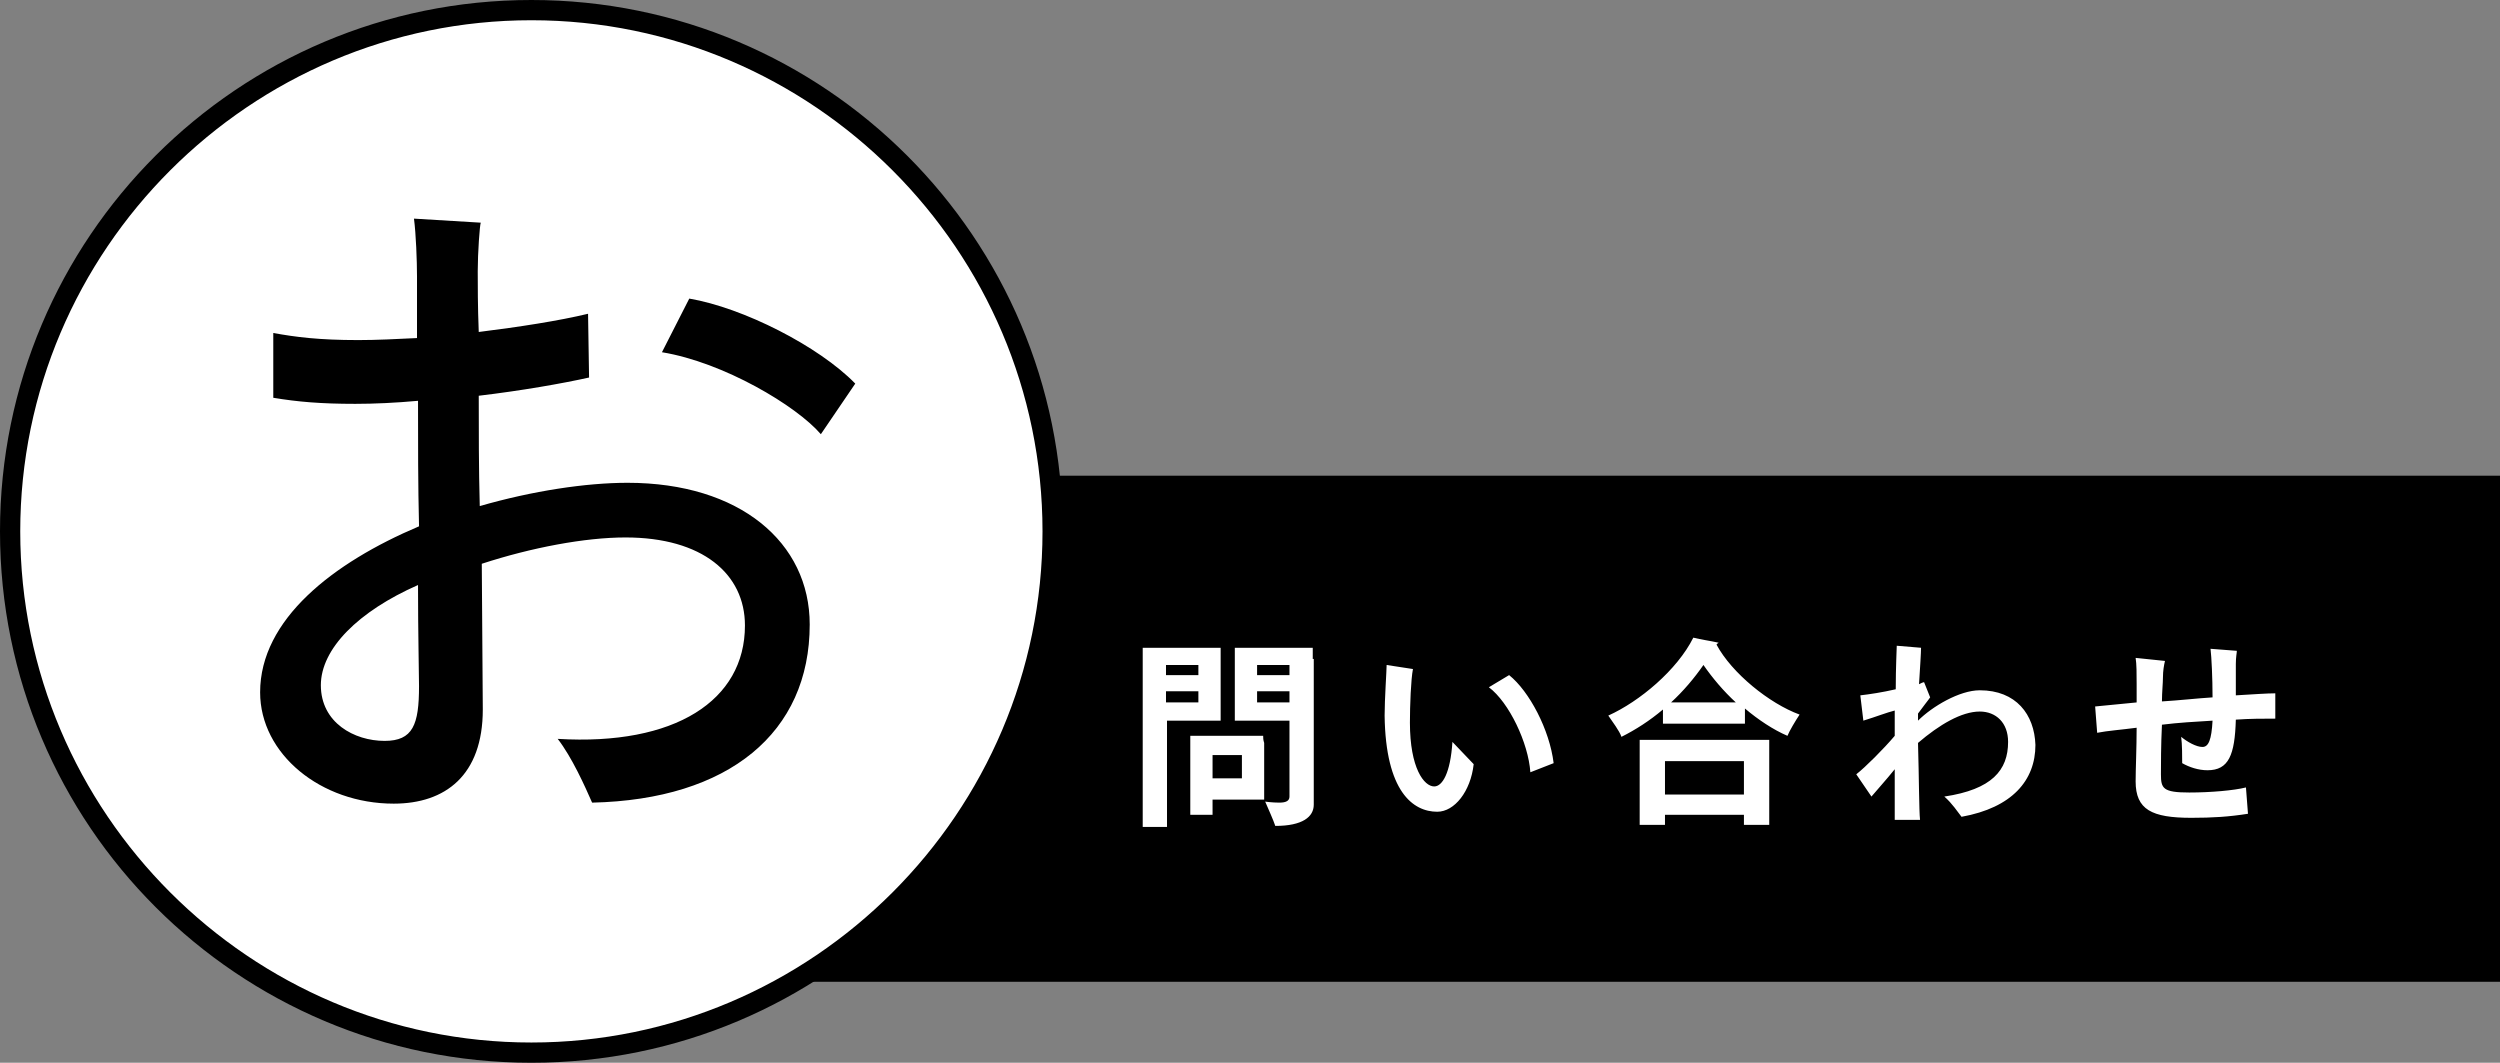
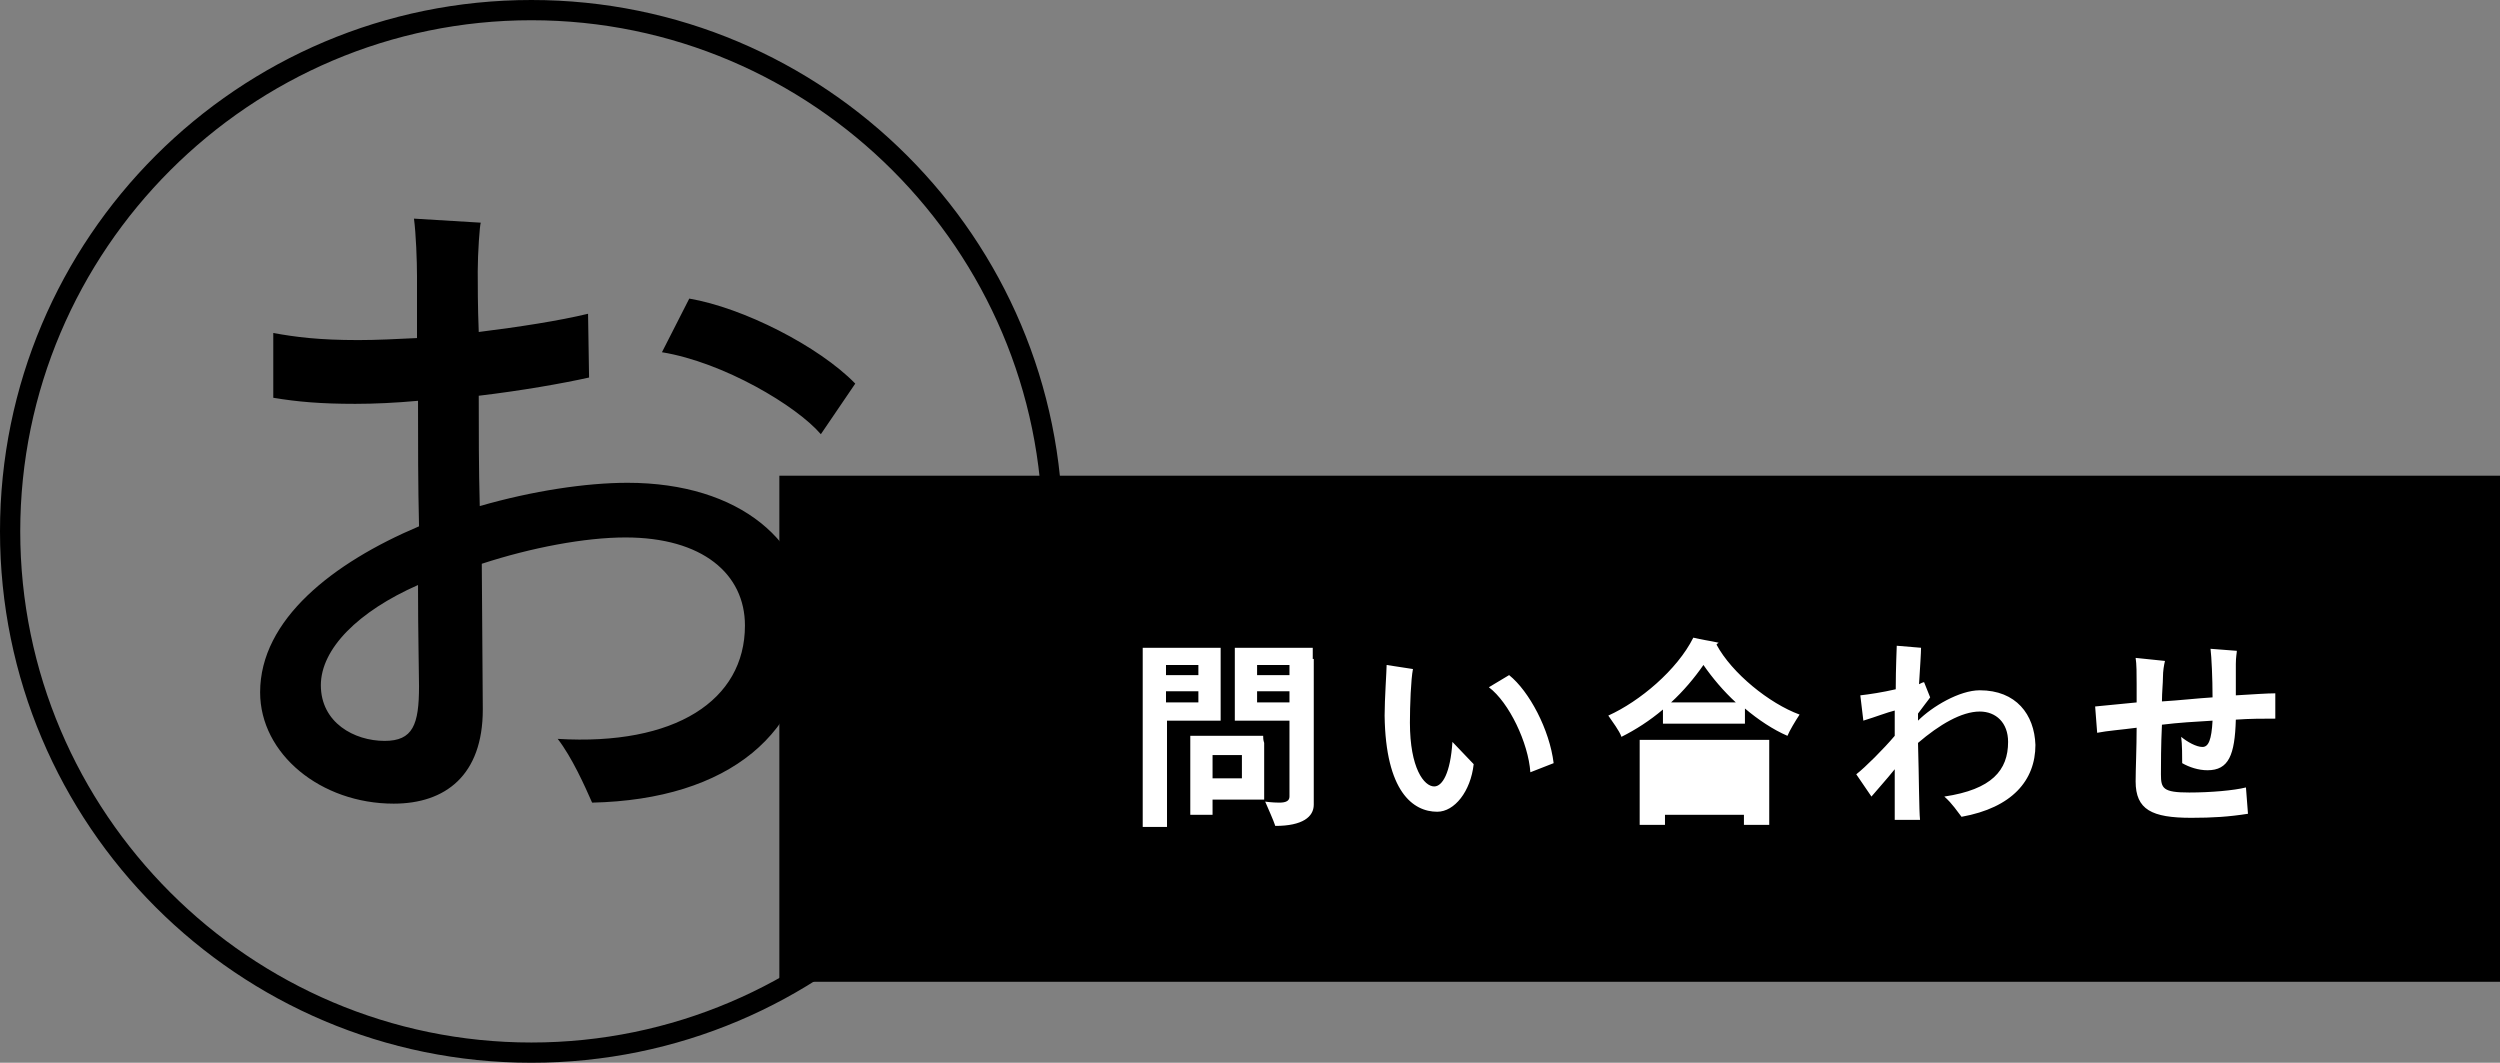
<svg xmlns="http://www.w3.org/2000/svg" version="1" id="レイヤー_1" width="247" height="105">
  <rect width="100%" height="100%" fill="#808080" stroke="none" />
  <style>.st2{fill:#fff}</style>
  <path d="M77 47h170v50H77V47z" fill-rule="evenodd" clip-rule="evenodd" />
-   <path d="M52.5 1C80.9 1 104 24.1 104 52.5S80.9 104 52.5 104 1 80.9 1 52.5 24.1 1 52.5 1z" fill-rule="evenodd" clip-rule="evenodd" fill="#fff" />
  <path d="M52.5 2C80.3 2 103 24.7 103 52.5S80.3 103 52.5 103 2 80.3 2 52.5 24.7 2 52.5 2m0-2C23.5 0 0 23.5 0 52.5S23.5 105 52.5 105 105 81.5 105 52.5 81.5 0 52.5 0z" />
  <path d="M62 47.7c-4.1 0-9.4.8-14.6 2.3-.1-3.7-.1-7.5-.1-10.9 4.2-.5 8.2-1.2 10.9-1.8l-.1-6.3c-2.9.7-6.8 1.3-10.8 1.8-.1-2.5-.1-4.7-.1-6 0-1.8.2-4.6.3-4.8l-6.6-.4c.2 1.5.3 4.2.3 5.7v6.1c-2 .1-4 .2-5.8.2-3.9 0-6.2-.3-8.4-.7v6.4c2.4.4 4.7.6 8.1.6 1.9 0 4-.1 6.2-.3 0 4.1 0 8.4.1 12.4-8.5 3.6-15.7 9.2-15.7 16.4 0 6.1 6 11 13.2 11 5.1 0 8.8-2.8 8.8-9.3l-.1-14.4c4.9-1.6 10.2-2.6 14.2-2.6 7.6 0 11.8 3.6 11.8 8.7 0 7.4-6.9 11.9-18.5 11.2 1.4 1.8 2.7 4.7 3.4 6.3C72 79 80 72.4 80 61.7c0-8.1-6.9-14-18-14zm6.1-18.2l-2.7 5.3c6.1 1 13.3 5.3 15.7 8.1l3.4-5c-3.6-3.7-11.1-7.5-16.4-8.4zM38 73.2c-3 0-6.3-1.8-6.3-5.5 0-3.6 3.7-7.3 9.6-9.9 0 4.8.1 8.7.1 10 0 3.8-.6 5.4-3.4 5.4z" />
-   <path class="st2" d="M115.2 71.2h5.4v-6.5-.7h-7.7v17.7h2.4V71.2zm14.5-6.1V64H122v7.2h5.4v7.5c0 .4-.3.6-1 .6s-1.4-.1-1.4-.1c.3.7.8 1.8 1 2.4 2.7 0 3.8-.9 3.8-2.1V65.1zm-11.3.6v1h-3.2v-1h3.2zm9 0v1h-3.2v-1h3.2zm-12.2 3.7v-1.1h3.2v1.1h-3.2zm9 0v-1.1h3.2v1.1h-3.2zm.6 3.3h-7.2v7.8h2.2V79h5.1V73.4c-.1-.3-.1-.5-.1-.7zm-5 4.2v-2.3h2.9v2.3h-2.9zM142 80.2c1.7 0 3.3-2 3.6-4.7l-2.1-2.2c-.2 3.1-1 4.4-1.8 4.4-1 0-2.4-1.8-2.4-6.3 0-1.7.1-4.3.3-5.3l-2.6-.4c0 .5-.2 3.4-.2 5 .1 7.5 2.8 9.5 5.2 9.5zm9.2-3.9l2.3-.9c-.4-3.3-2.4-7.1-4.4-8.7l-2 1.2c2 1.5 3.9 5.5 4.1 8.4zM169.6 63.7c0-.1.1-.1.2-.2-.9-.2-1.7-.3-2.5-.5-1.6 3.2-5.3 6.3-8.4 7.7.4.6 1.1 1.5 1.3 2.1 1.4-.7 2.8-1.6 4.1-2.7v1.4h8.1V70c1.3 1.1 2.8 2.1 4.2 2.7.2-.5.8-1.5 1.2-2.1-3-1.1-6.7-4.1-8.2-6.9zm1.6 5.7H165.1c1.2-1.1 2.3-2.4 3.2-3.7.9 1.3 2 2.6 3.2 3.7h-.3zm3.6 3.7H162v8.4h2.5v-1h7.8v1h2.5V74v-.9zm-10.3 5.4v-3.3h7.8v3.3h-7.8zM195.6 68.2c-2 0-4.7 1.6-6.1 3v-.7c.5-.7 1-1.3 1.2-1.6l-.6-1.5c-.1 0-.3.1-.5.2.1-1.6.2-3.1.2-3.6l-2.4-.2c0 .3-.1 2.1-.1 4.3-1.3.3-2.6.5-3.5.6l.3 2.5c1.3-.4 2.3-.8 3.1-1v2.5c-1.1 1.3-2.9 3.1-3.8 3.8l1.5 2.2c.5-.6 1.5-1.7 2.3-2.7v5h2.5c-.1-.9-.1-4.2-.2-7.6 2.1-1.8 4.3-3.1 6.1-3.1 1.6 0 2.8 1.1 2.8 3 0 2.8-1.6 4.7-6.3 5.4.8.7 1.3 1.5 1.7 2 5-.9 7.3-3.6 7.3-7.1-.1-3-1.9-5.4-5.5-5.4zM217.6 73.8c-.6 0-1.5-.5-2.1-1 .1.7.1 2 .1 2.6.7.4 1.6.7 2.5.7 2.1 0 2.7-1.5 2.8-5 1.4-.1 2.7-.1 3.9-.1v-2.5c-.8 0-2.2.1-3.9.2v-3.1c0-.7.1-1.1.1-1.3l-2.6-.2c.1.8.2 2.9.2 4.8-1.6.1-3.3.3-5 .4 0-.9.1-1.8.1-2.4 0-.6.1-1.2.2-1.6L211 65c.1.6.1 1.6.1 2.6v1.8l-4.1.4.2 2.6c1-.2 2.4-.3 3.9-.5 0 2-.1 4.1-.1 5.3 0 2.8 1.6 3.6 5.5 3.6 2.1 0 3.7-.1 5.6-.4l-.2-2.6c-1.2.3-3.5.5-5.6.5-2.6 0-2.8-.4-2.8-1.8 0-.9 0-2.9.1-4.9 1.6-.2 3.3-.3 5-.4-.1 1.9-.4 2.6-1 2.6z" />
+   <path class="st2" d="M115.2 71.2h5.4v-6.5-.7h-7.7v17.7h2.4V71.2zm14.5-6.1V64H122v7.2h5.4v7.5c0 .4-.3.6-1 .6s-1.4-.1-1.4-.1c.3.7.8 1.8 1 2.4 2.7 0 3.8-.9 3.8-2.1V65.1zm-11.3.6v1h-3.2v-1h3.2zm9 0v1h-3.2v-1h3.2zm-12.2 3.7v-1.1h3.2v1.1h-3.2zm9 0v-1.1h3.2v1.1h-3.2zm.6 3.3h-7.2v7.8h2.2V79h5.1V73.4c-.1-.3-.1-.5-.1-.7zm-5 4.2v-2.3h2.9v2.3h-2.9zM142 80.2c1.7 0 3.3-2 3.6-4.7l-2.1-2.2c-.2 3.1-1 4.4-1.8 4.4-1 0-2.4-1.8-2.4-6.3 0-1.7.1-4.3.3-5.3l-2.6-.4c0 .5-.2 3.4-.2 5 .1 7.5 2.8 9.5 5.2 9.5zm9.2-3.9l2.3-.9c-.4-3.3-2.4-7.1-4.4-8.7l-2 1.2c2 1.5 3.9 5.5 4.1 8.4zM169.6 63.7c0-.1.1-.1.2-.2-.9-.2-1.7-.3-2.5-.5-1.6 3.2-5.3 6.3-8.4 7.7.4.6 1.1 1.5 1.3 2.1 1.4-.7 2.8-1.6 4.1-2.7v1.4h8.1V70c1.3 1.1 2.8 2.1 4.2 2.7.2-.5.8-1.5 1.2-2.1-3-1.1-6.7-4.1-8.2-6.9zm1.6 5.7H165.1c1.2-1.1 2.3-2.4 3.2-3.7.9 1.3 2 2.6 3.2 3.7h-.3zm3.6 3.7H162v8.4h2.5v-1h7.8v1h2.5V74v-.9zm-10.3 5.4v-3.3v3.3h-7.8zM195.6 68.2c-2 0-4.7 1.6-6.1 3v-.7c.5-.7 1-1.3 1.2-1.6l-.6-1.5c-.1 0-.3.1-.5.2.1-1.6.2-3.1.2-3.6l-2.4-.2c0 .3-.1 2.1-.1 4.3-1.3.3-2.6.5-3.5.6l.3 2.5c1.3-.4 2.3-.8 3.1-1v2.5c-1.1 1.3-2.9 3.1-3.8 3.8l1.5 2.2c.5-.6 1.5-1.7 2.3-2.7v5h2.5c-.1-.9-.1-4.2-.2-7.6 2.1-1.8 4.3-3.1 6.1-3.1 1.6 0 2.8 1.1 2.8 3 0 2.8-1.6 4.7-6.3 5.4.8.7 1.3 1.5 1.7 2 5-.9 7.3-3.6 7.3-7.1-.1-3-1.9-5.4-5.5-5.4zM217.6 73.8c-.6 0-1.5-.5-2.1-1 .1.7.1 2 .1 2.6.7.4 1.6.7 2.5.7 2.1 0 2.7-1.5 2.8-5 1.4-.1 2.7-.1 3.9-.1v-2.5c-.8 0-2.2.1-3.9.2v-3.1c0-.7.1-1.1.1-1.3l-2.6-.2c.1.8.2 2.9.2 4.8-1.6.1-3.3.3-5 .4 0-.9.1-1.8.1-2.4 0-.6.1-1.2.2-1.6L211 65c.1.6.1 1.6.1 2.6v1.8l-4.1.4.2 2.6c1-.2 2.4-.3 3.9-.5 0 2-.1 4.1-.1 5.3 0 2.8 1.6 3.6 5.5 3.6 2.1 0 3.7-.1 5.6-.4l-.2-2.6c-1.2.3-3.5.5-5.6.5-2.6 0-2.8-.4-2.8-1.8 0-.9 0-2.9.1-4.9 1.6-.2 3.3-.3 5-.4-.1 1.9-.4 2.6-1 2.6z" />
</svg>